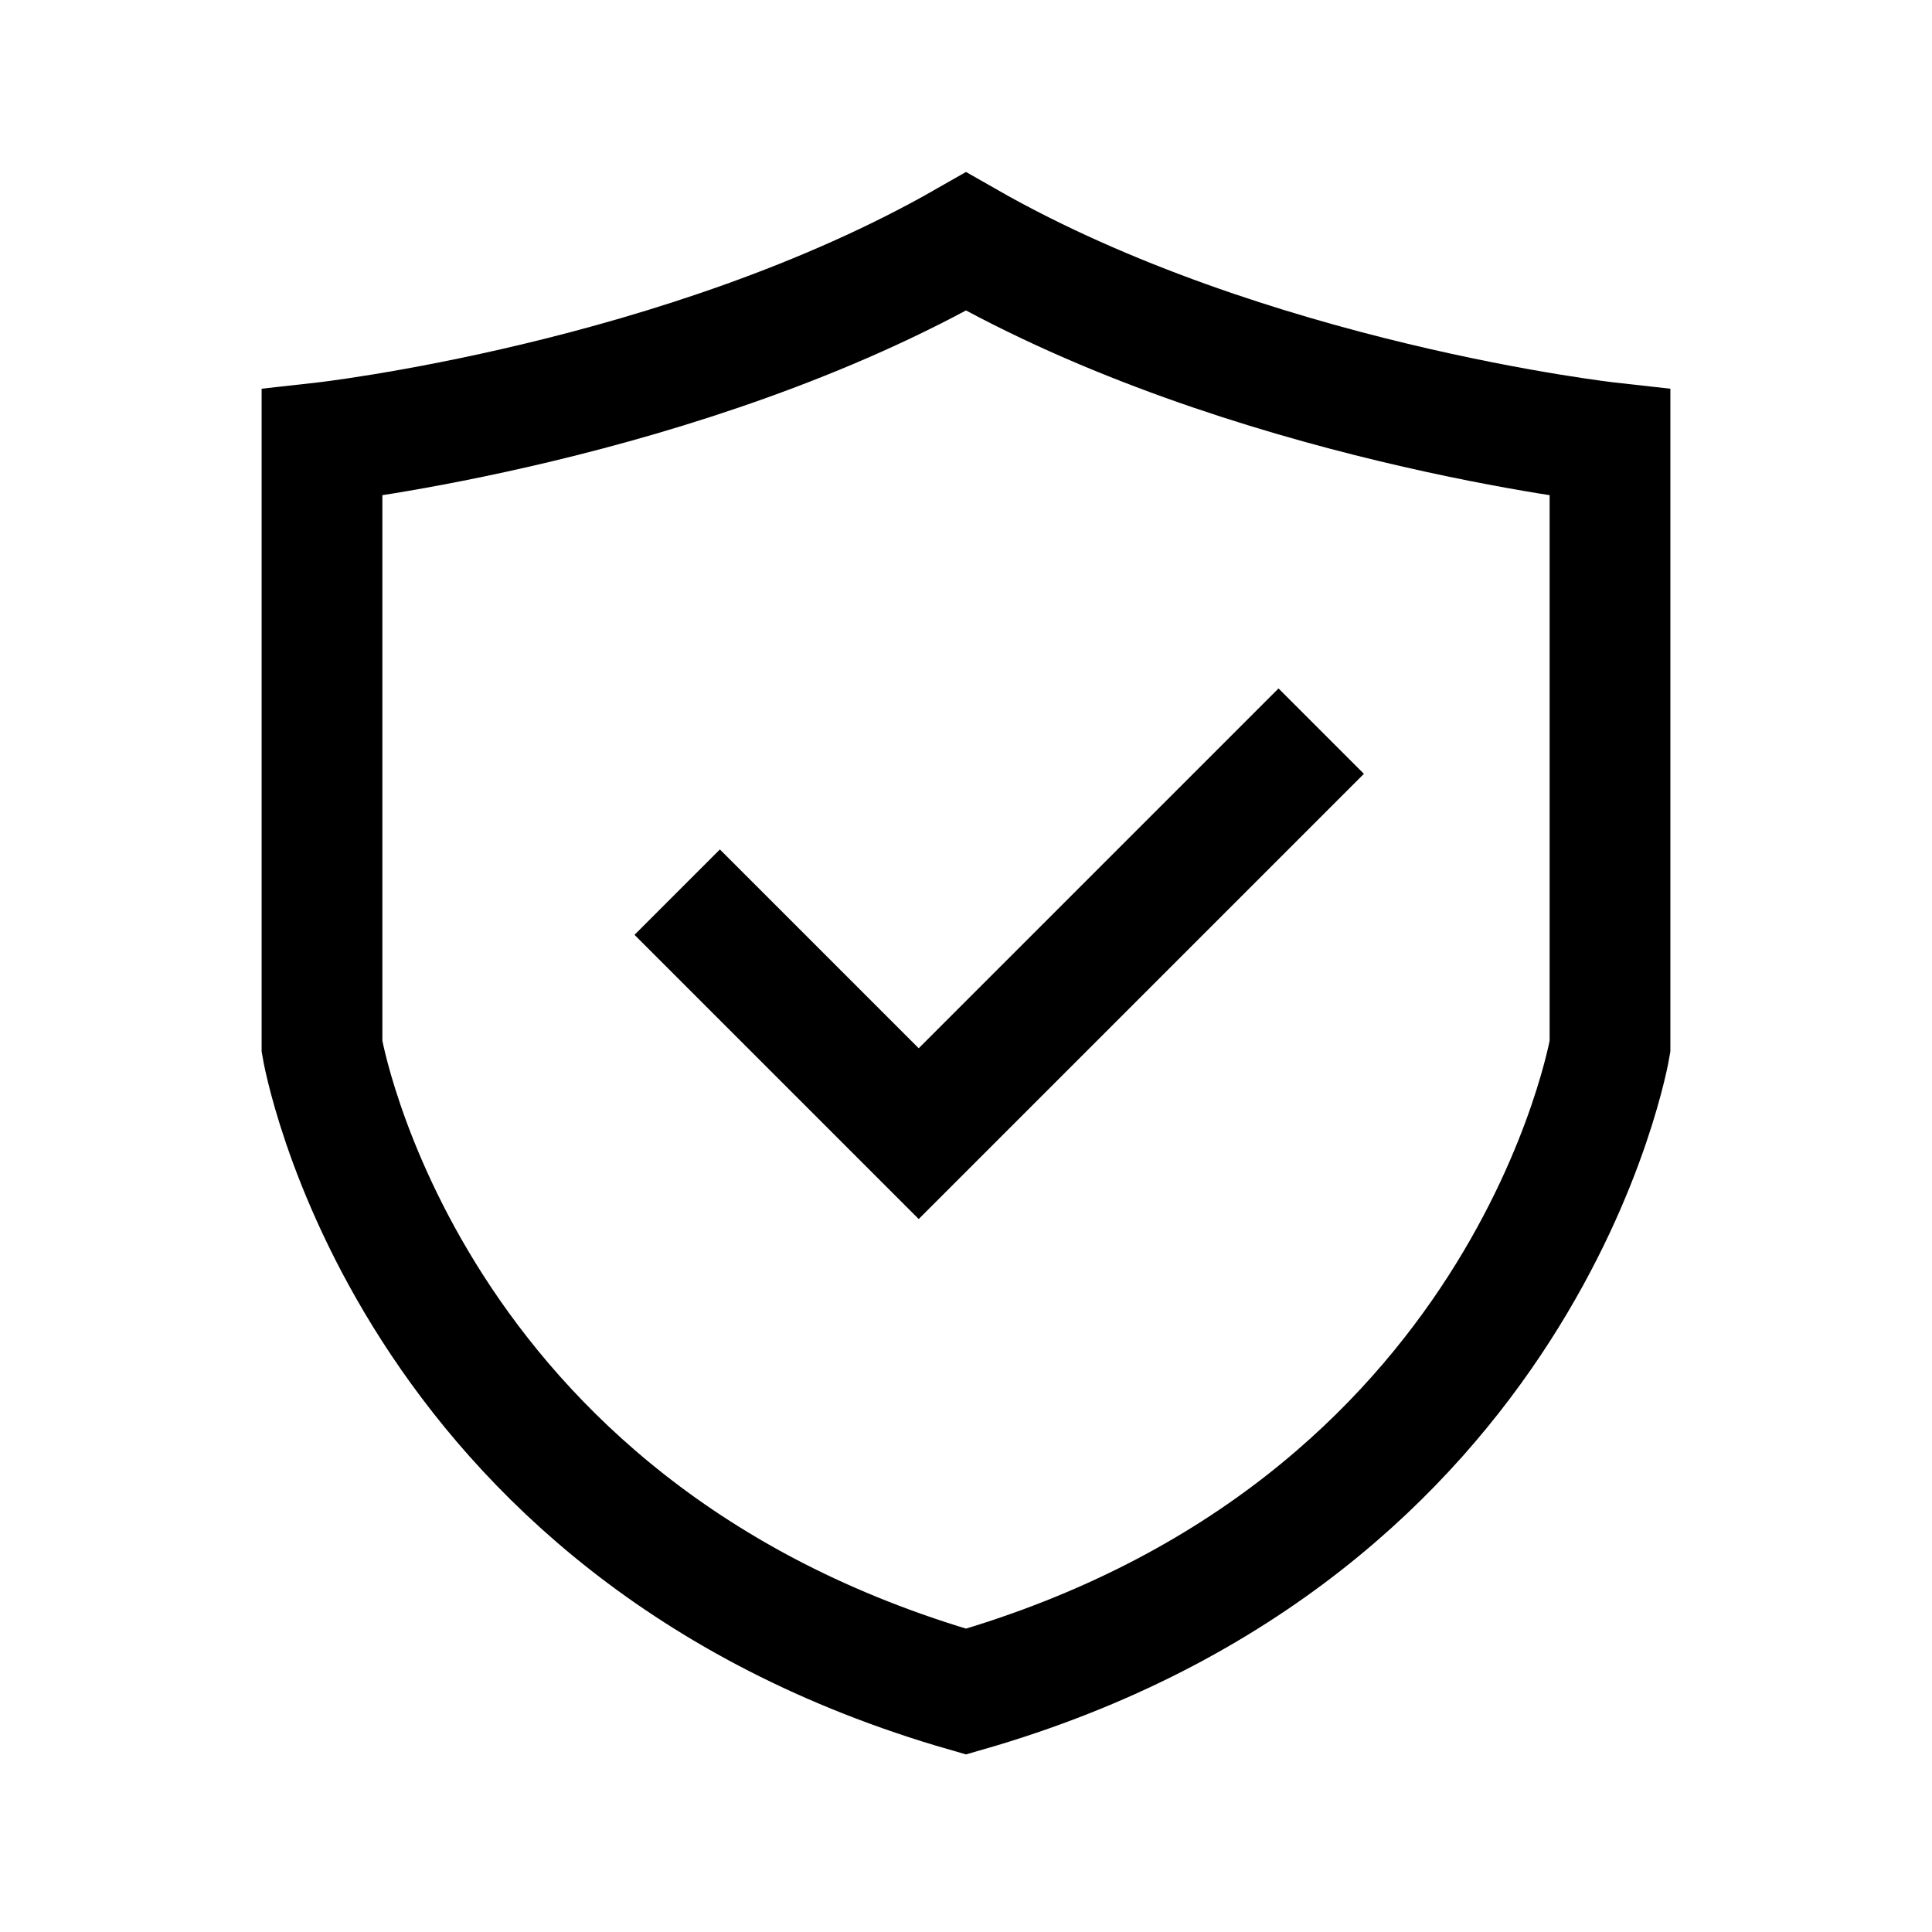
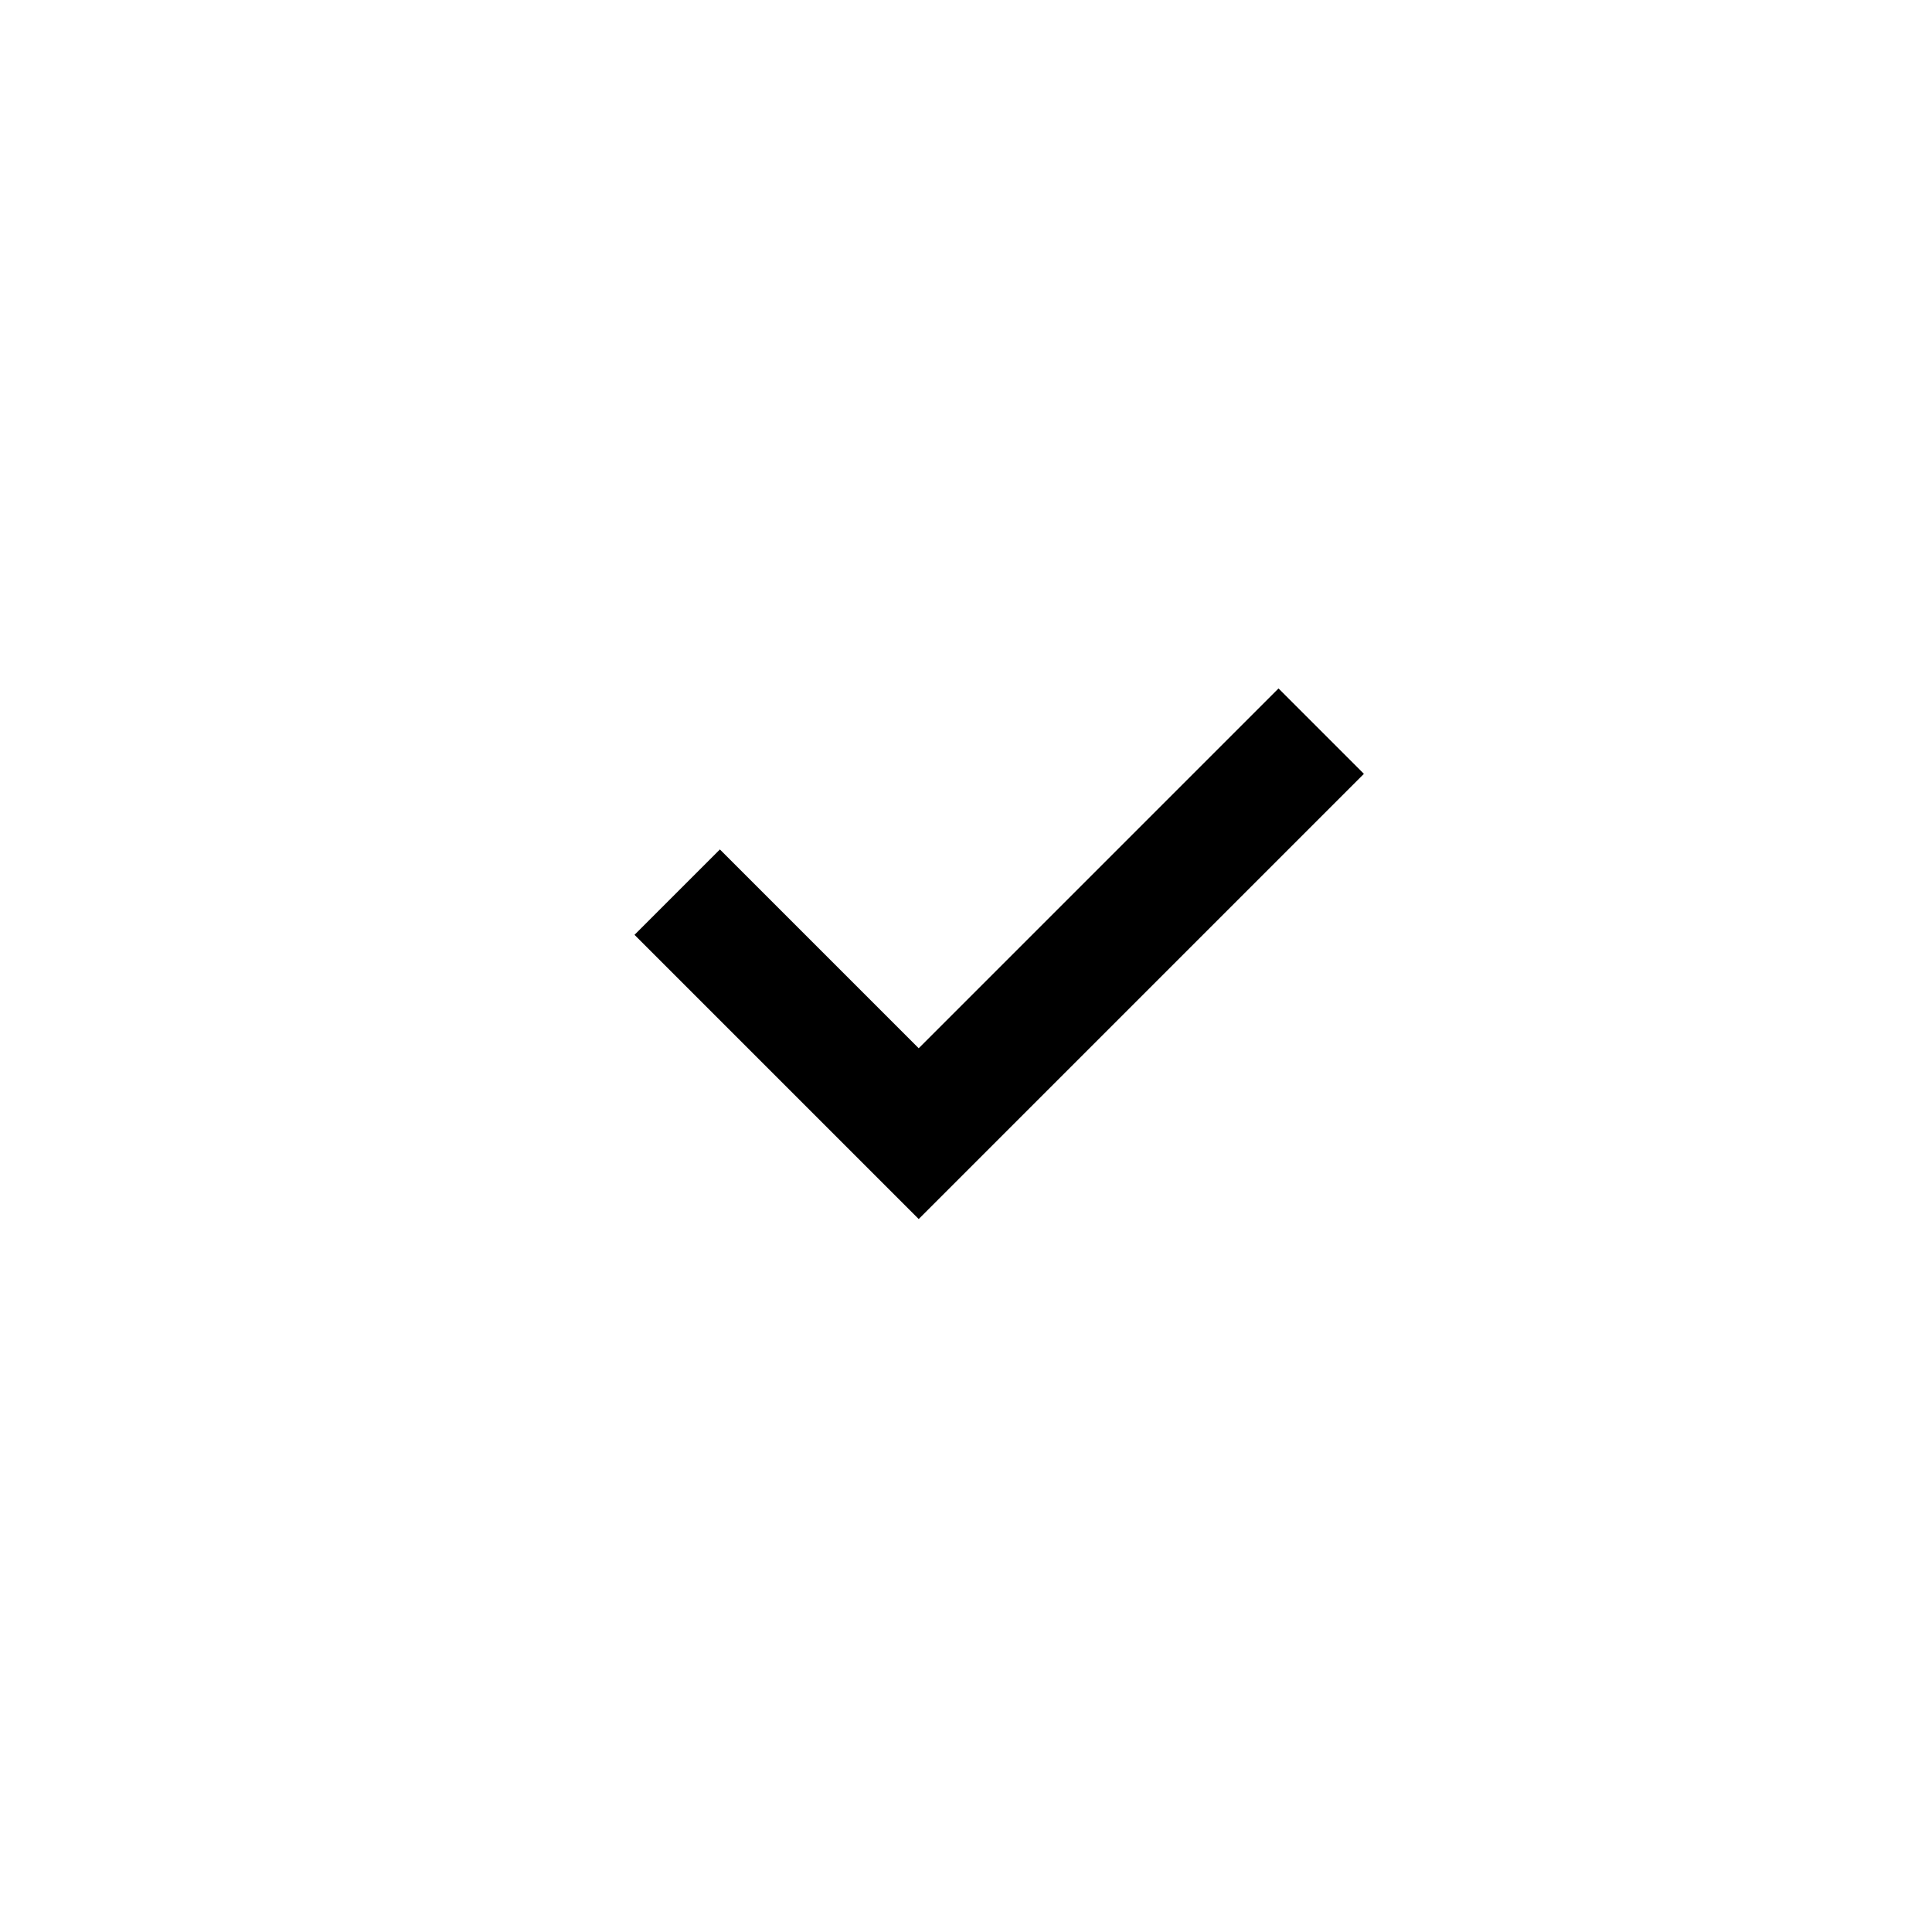
<svg viewBox="0 0 48 48" fill="none" stroke="currentColor" stroke-width="3" stroke-linecap="butt" stroke-linejoin="miter">
-   <path d="M40 11s-9-1-16-5c-7 4-16 5-16 5v15s2 12 16 16.027C38 38 40 26 40 26V11z" />
  <path d="M16.825 22.165l6 6 10-10" />
</svg>